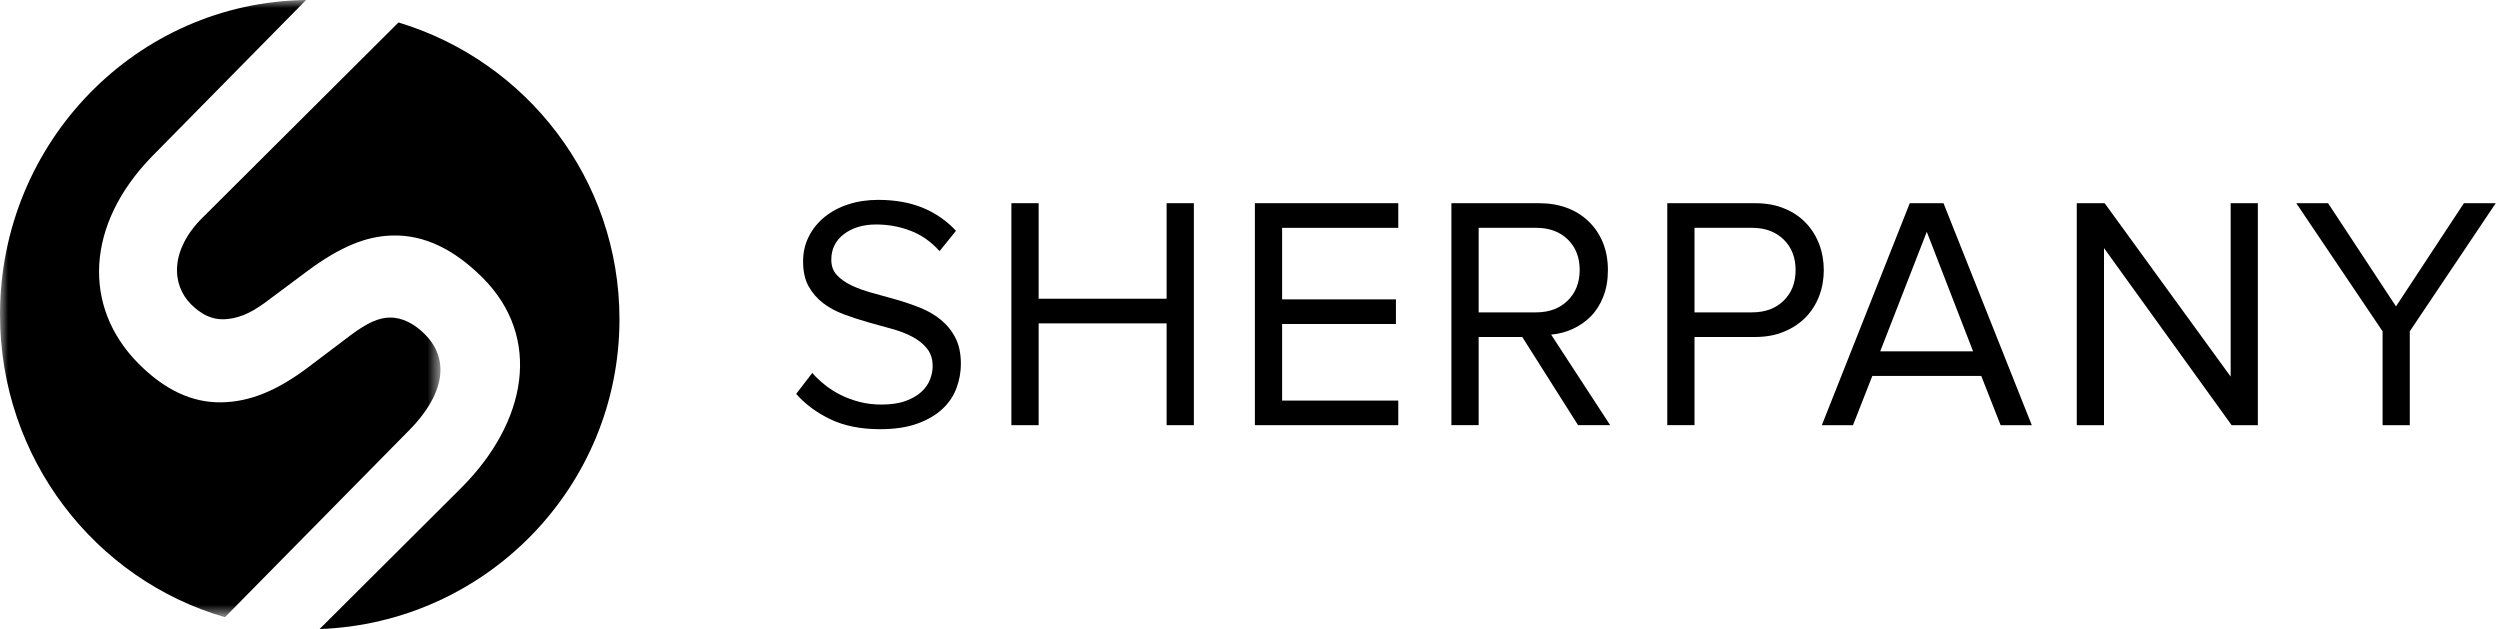
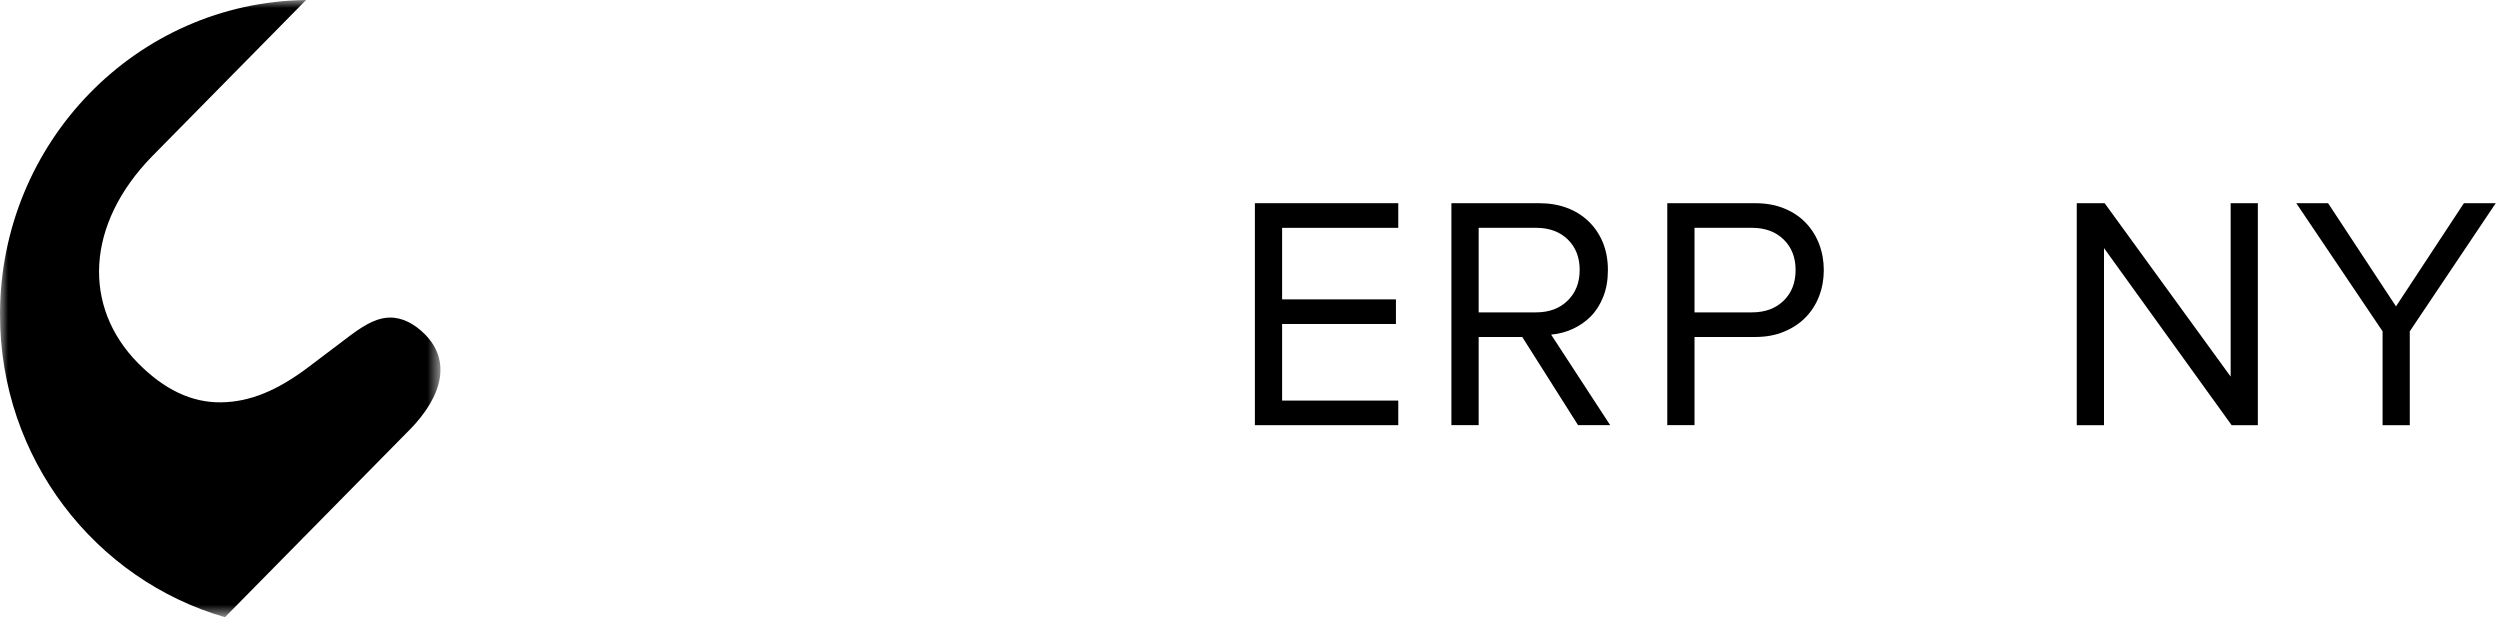
<svg xmlns="http://www.w3.org/2000/svg" width="155" height="39" viewBox="0 0 155 39" fill="none">
-   <path fill-rule="evenodd" clip-rule="evenodd" d="M54.571 26.61C53.378 26.61 52.353 26.407 51.499 26.001C50.645 25.595 49.934 25.069 49.363 24.422L50.362 23.122C50.577 23.37 50.835 23.615 51.134 23.855C51.431 24.096 51.761 24.306 52.119 24.484C52.479 24.663 52.869 24.808 53.29 24.918C53.71 25.026 54.157 25.083 54.632 25.083C55.241 25.083 55.751 25.008 56.158 24.855C56.564 24.706 56.891 24.515 57.135 24.288C57.379 24.06 57.553 23.808 57.662 23.525C57.771 23.243 57.825 22.969 57.825 22.709C57.825 22.268 57.71 21.906 57.479 21.615C57.249 21.327 56.948 21.082 56.574 20.884C56.201 20.685 55.776 20.519 55.293 20.388C54.811 20.256 54.318 20.121 53.809 19.976C53.3 19.831 52.804 19.668 52.323 19.49C51.842 19.311 51.415 19.081 51.041 18.799C50.669 18.516 50.367 18.169 50.137 17.756C49.906 17.345 49.791 16.829 49.791 16.208C49.791 15.645 49.909 15.129 50.148 14.662C50.383 14.194 50.709 13.791 51.123 13.453C51.537 13.116 52.028 12.855 52.597 12.67C53.168 12.482 53.784 12.392 54.449 12.392C55.493 12.392 56.415 12.556 57.216 12.885C58.016 13.216 58.7 13.693 59.271 14.31L58.253 15.57C57.736 14.992 57.14 14.57 56.463 14.31C55.785 14.048 55.073 13.918 54.327 13.918C53.512 13.918 52.846 14.119 52.323 14.516C51.8 14.915 51.541 15.443 51.541 16.105C51.541 16.491 51.655 16.808 51.887 17.055C52.115 17.301 52.418 17.516 52.791 17.694C53.165 17.872 53.592 18.029 54.072 18.159C54.553 18.29 55.049 18.427 55.557 18.572C56.065 18.717 56.562 18.887 57.043 19.077C57.525 19.27 57.951 19.517 58.323 19.82C58.697 20.123 58.999 20.491 59.23 20.935C59.46 21.374 59.575 21.919 59.575 22.566C59.575 23.059 59.486 23.553 59.31 24.04C59.133 24.529 58.847 24.961 58.446 25.341C58.046 25.718 57.527 26.026 56.891 26.259C56.252 26.493 55.478 26.61 54.571 26.61Z" fill="black" />
-   <path fill-rule="evenodd" clip-rule="evenodd" d="M72.33 26.361V20.049H64.396V26.361H62.706V12.598H64.396V18.521H72.33V12.598H74.019V26.361H72.33Z" fill="black" />
  <path fill-rule="evenodd" clip-rule="evenodd" d="M77.803 26.361V12.598H86.693V14.126H79.491V18.561H86.548V20.087H79.491V24.836H86.693V26.361H77.803Z" fill="black" />
  <path fill-rule="evenodd" clip-rule="evenodd" d="M95.236 19.367C96.049 19.367 96.704 19.122 97.198 18.635C97.693 18.149 97.94 17.517 97.94 16.734C97.94 15.954 97.693 15.325 97.198 14.843C96.704 14.364 96.049 14.124 95.236 14.124H91.677V19.367H95.236ZM97.84 26.36L94.38 20.893H91.677V26.36H89.987V12.599H95.439C96.063 12.599 96.632 12.695 97.147 12.887C97.663 13.078 98.11 13.359 98.49 13.721C98.868 14.088 99.166 14.524 99.376 15.032C99.586 15.542 99.69 16.113 99.69 16.744C99.69 17.364 99.595 17.914 99.402 18.396C99.215 18.875 98.957 19.28 98.632 19.612C98.306 19.942 97.93 20.202 97.504 20.395C97.076 20.59 96.632 20.707 96.17 20.746L99.831 26.36H97.84Z" fill="black" />
  <path fill-rule="evenodd" clip-rule="evenodd" d="M108.621 19.367C109.434 19.367 110.088 19.127 110.584 18.644C111.079 18.163 111.327 17.529 111.327 16.747C111.327 15.961 111.079 15.327 110.584 14.847C110.088 14.366 109.434 14.124 108.621 14.124H105.06V19.367H108.621ZM103.371 26.36V12.599H108.825C109.503 12.599 110.106 12.707 110.634 12.929C111.164 13.146 111.608 13.447 111.966 13.825C112.328 14.205 112.6 14.643 112.792 15.146C112.981 15.649 113.075 16.181 113.075 16.747C113.075 17.309 112.981 17.841 112.792 18.346C112.6 18.847 112.324 19.286 111.958 19.666C111.592 20.044 111.143 20.344 110.612 20.562C110.086 20.783 109.489 20.893 108.825 20.893H105.06V26.36H103.371Z" fill="black" />
-   <path fill-rule="evenodd" clip-rule="evenodd" d="M119.461 14.372L116.573 21.782H122.33L119.461 14.372ZM124.039 26.362L122.838 23.307H116.084L114.886 26.362H112.954L118.405 12.6H120.498L125.972 26.362H124.039Z" fill="black" />
  <path fill-rule="evenodd" clip-rule="evenodd" d="M138.361 26.361L130.448 15.381V26.361H128.759V12.598H130.488L138.301 23.35V12.598H139.986V26.361H138.361Z" fill="black" />
  <path fill-rule="evenodd" clip-rule="evenodd" d="M152.762 12.597L148.551 18.996L144.34 12.597H142.368L147.72 20.542V26.363H149.406V20.542L154.736 12.597H152.762Z" fill="black" />
  <mask id="mask0" maskUnits="userSpaceOnUse" x="0" y="0" width="28" height="39">
    <path fill-rule="evenodd" clip-rule="evenodd" d="M0 0H27.308V38.267H0V0Z" fill="white" />
  </mask>
  <g mask="url(#mask0)">
    <path fill-rule="evenodd" clip-rule="evenodd" d="M25.329 26.715V26.717C25.336 26.709 25.343 26.703 25.351 26.698C27.579 24.434 27.892 22.297 26.357 20.739C25.69 20.062 24.927 19.674 24.154 19.689C23.487 19.703 22.794 19.994 21.746 20.778L19.096 22.78C17.194 24.213 15.494 24.919 13.727 24.944C11.88 24.975 10.167 24.145 8.549 22.504C5.124 19.026 5.294 13.928 9.433 9.688L18.977 -0C8.474 0.135 -0 8.812 -0 19.505C-0 28.425 5.897 35.94 13.947 38.267L25.329 26.715Z" fill="black" />
  </g>
-   <path fill-rule="evenodd" clip-rule="evenodd" d="M24.705 1.393L12.615 13.437H12.616C12.596 13.459 12.574 13.475 12.553 13.496C10.548 15.493 10.611 17.635 11.851 18.873C12.453 19.47 13.108 19.824 13.898 19.795C14.676 19.756 15.414 19.511 16.451 18.749L19.056 16.806C21.09 15.298 22.7 14.645 24.296 14.603C26.302 14.535 28.172 15.475 29.904 17.201C33.65 20.931 32.665 26.181 28.603 30.241V30.243L28.58 30.263V30.266L19.814 39C30.145 38.632 38.407 30.176 38.407 19.792C38.407 11.113 32.635 3.781 24.705 1.393Z" fill="black" />
</svg>